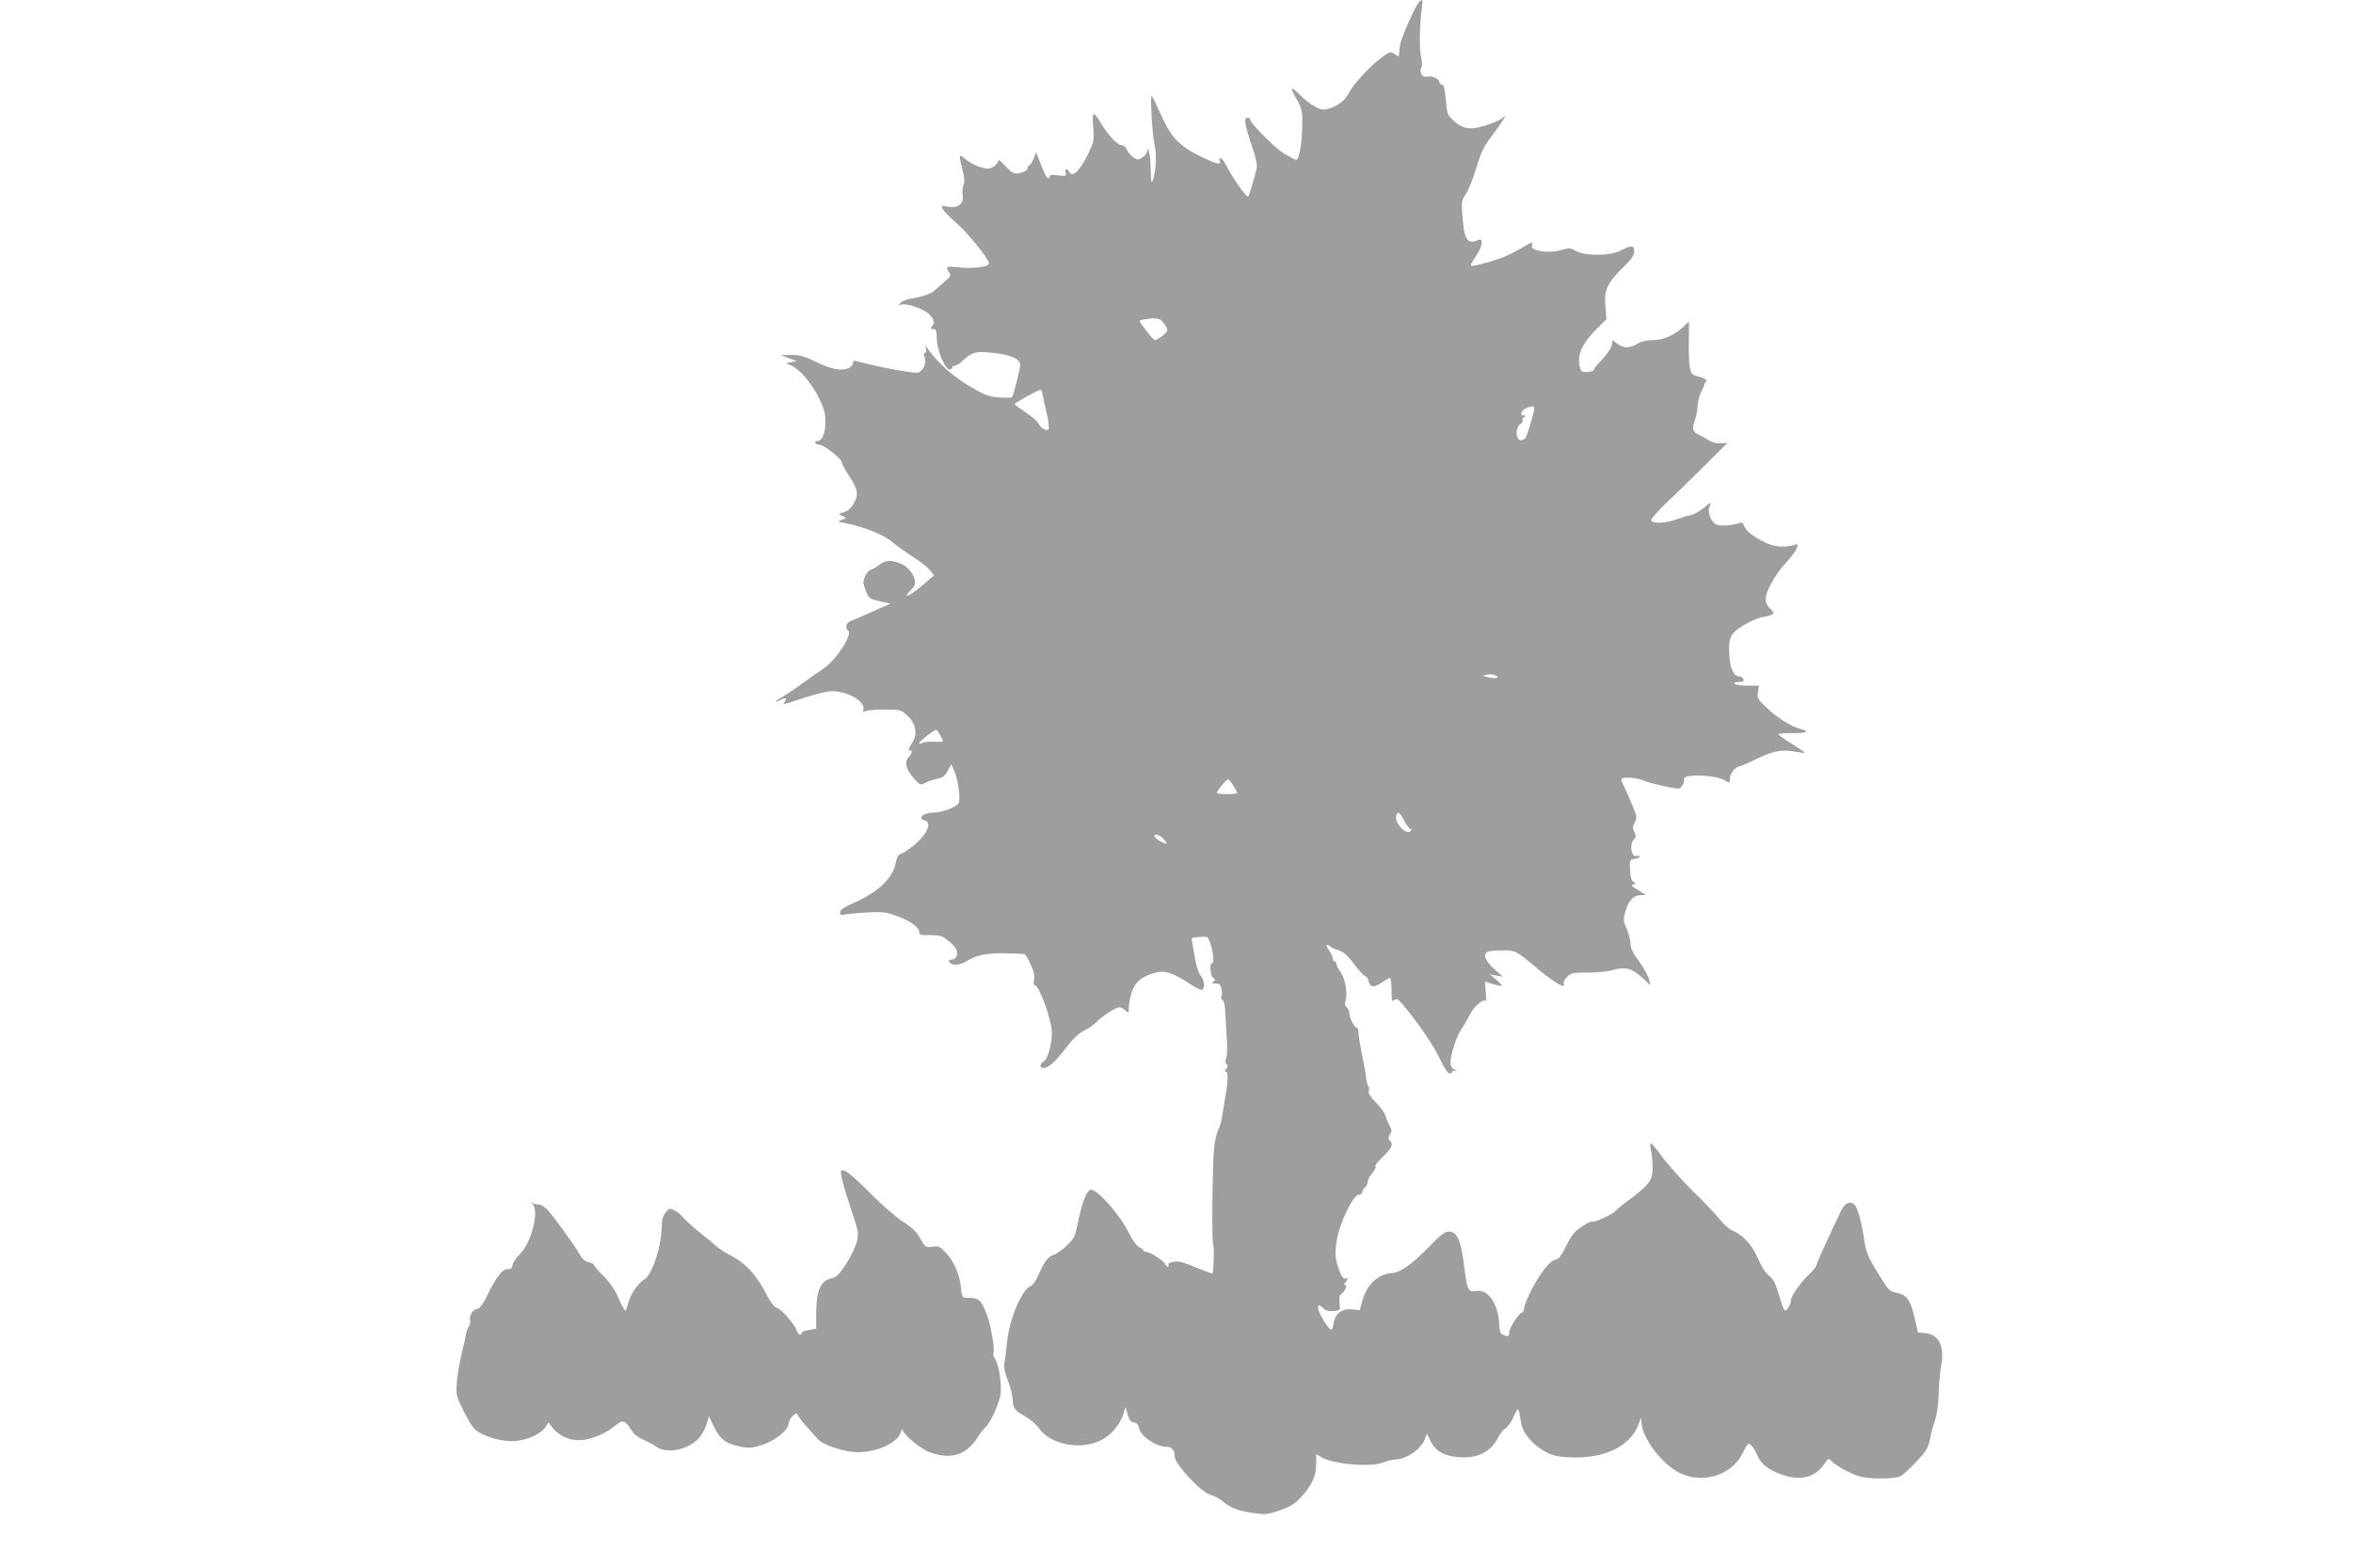
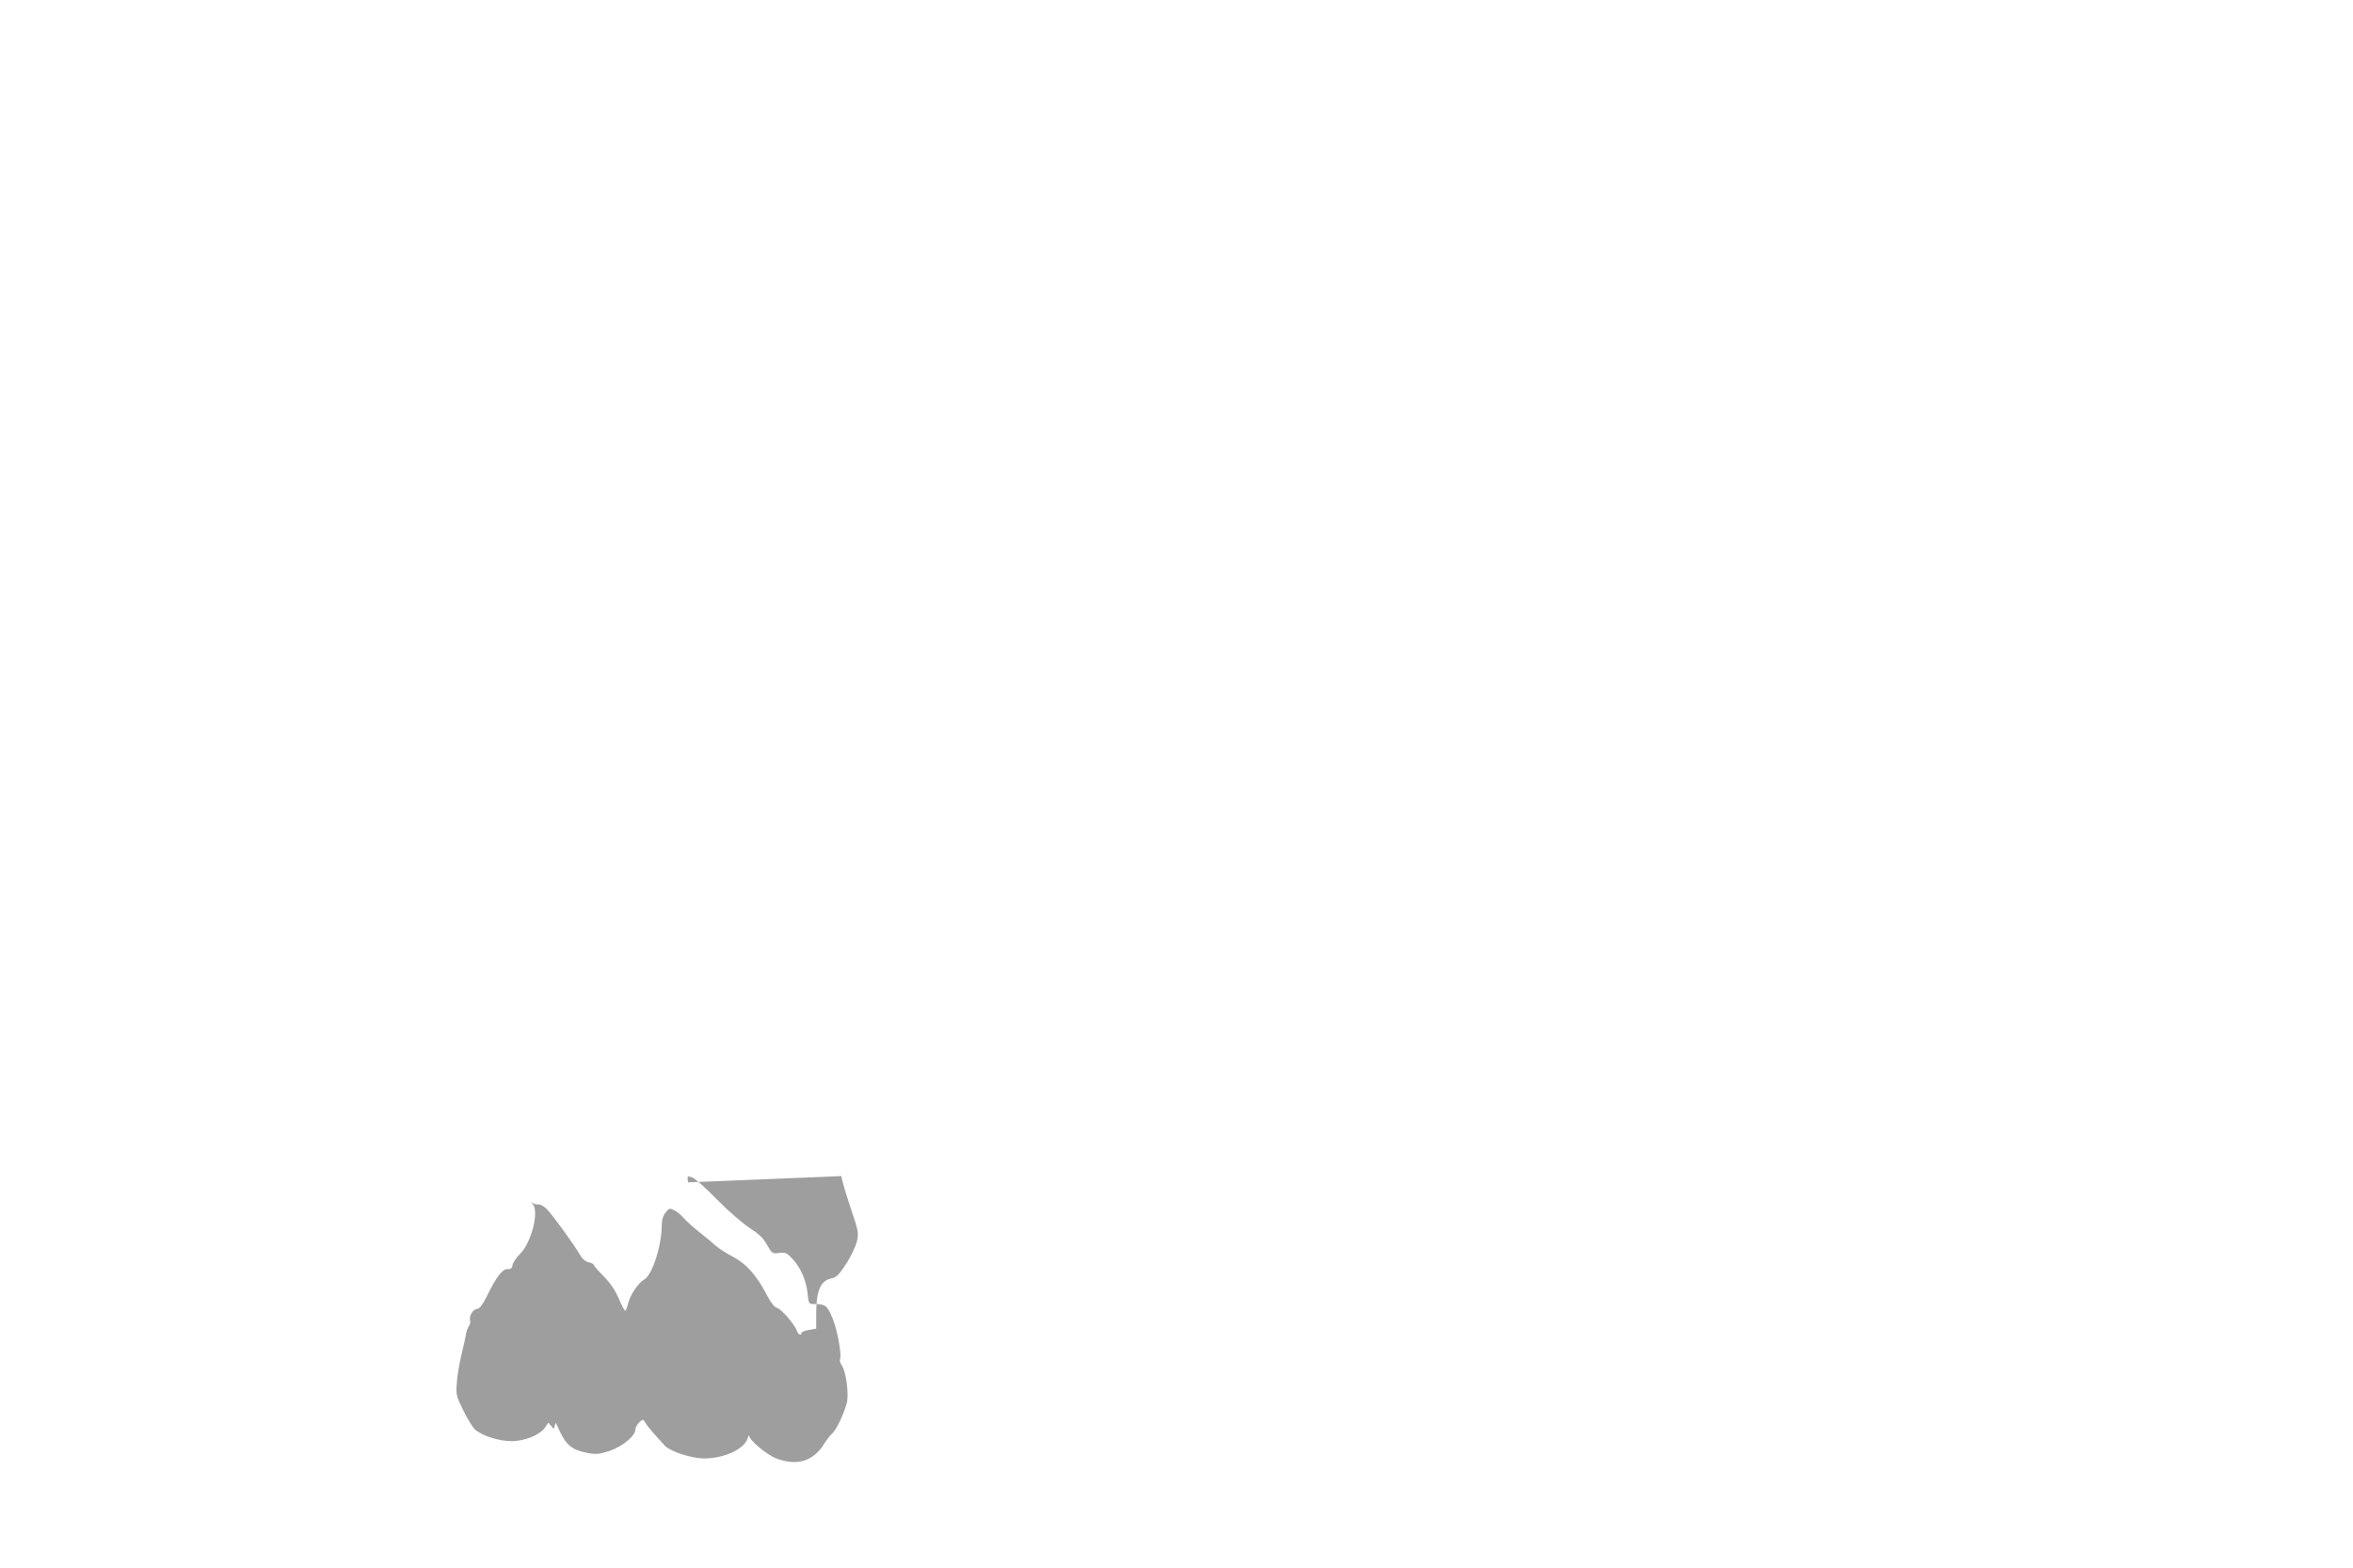
<svg xmlns="http://www.w3.org/2000/svg" version="1.0" width="1280pt" height="853pt" viewBox="0 0 1280 853" preserveAspectRatio="xMidYMid meet">
  <g transform="translate(0,853) scale(0.1,-0.1)" fill="#9e9e9e" stroke="none">
-     <path d="M7702 8491 c-32 -57 -84 -182 -87 -211 -1 -14 -3 -33 -4 -43 -1 -16 -3 -16 -25 -1 -24 15 -27 14 -78 -25 -60 -45 -147 -141 -171 -188 -21 -41 -60 -70 -109 -84 -35 -9 -44 -7 -81 15 -23 13 -58 40 -76 60 -50 52 -57 44 -19 -21 31 -55 33 -63 32 -155 -1 -88 -18 -178 -33 -178 -3 0 -32 15 -63 33 -50 28 -188 167 -188 189 0 5 -7 8 -15 8 -20 0 -13 -43 27 -160 17 -47 27 -96 25 -110 -8 -40 -38 -144 -46 -158 -7 -13 -84 96 -125 176 -16 32 -41 46 -30 17 10 -26 -22 -17 -115 29 -104 53 -148 98 -196 201 -72 157 -66 155 -61 25 3 -63 10 -139 17 -169 12 -56 7 -149 -10 -192 -8 -19 -10 -7 -11 56 -1 44 -5 89 -10 100 -7 17 -9 17 -9 3 -1 -10 -12 -25 -26 -34 -23 -15 -27 -15 -50 0 -14 10 -30 28 -35 42 -5 13 -18 24 -28 24 -23 0 -79 60 -115 123 -15 26 -32 47 -37 47 -6 0 -7 -30 -3 -75 6 -71 4 -77 -32 -150 -41 -84 -80 -121 -97 -92 -13 23 -27 21 -21 -3 5 -18 2 -19 -41 -14 -31 5 -46 3 -46 -5 0 -6 -4 -11 -8 -11 -9 0 -24 33 -53 109 l-12 33 -15 -36 c-8 -20 -18 -36 -23 -36 -5 0 -9 -6 -9 -14 0 -19 -57 -38 -80 -26 -9 5 -31 25 -49 45 -19 21 -31 30 -31 21 0 -9 -11 -23 -25 -32 -22 -14 -31 -15 -72 -3 -25 7 -61 26 -80 42 -38 33 -39 28 -17 -56 11 -44 13 -67 5 -83 -5 -13 -7 -38 -4 -57 7 -46 -27 -72 -82 -61 -35 6 -37 6 -26 -14 6 -11 38 -44 71 -73 65 -56 180 -198 180 -222 0 -19 -88 -31 -169 -21 -65 7 -68 5 -48 -27 11 -18 8 -24 -23 -50 -19 -16 -44 -38 -55 -48 -22 -20 -67 -36 -132 -46 -23 -4 -48 -14 -55 -23 -11 -13 -11 -15 4 -9 27 10 120 -22 151 -51 29 -28 34 -51 15 -70 -9 -9 -8 -12 8 -12 16 0 19 -7 20 -53 0 -59 45 -167 69 -167 8 0 15 5 15 10 0 6 6 10 14 10 8 0 29 14 47 31 49 45 69 50 165 39 93 -10 144 -33 144 -65 0 -21 -36 -160 -44 -174 -3 -5 -35 -6 -72 -3 -57 4 -77 12 -163 63 -90 54 -170 126 -223 200 -17 24 -17 24 -11 2 3 -13 1 -23 -6 -23 -7 0 -8 -8 0 -26 10 -29 -8 -70 -37 -81 -18 -7 -248 37 -336 63 -12 4 -18 0 -18 -10 0 -8 -9 -20 -19 -26 -39 -20 -94 -11 -179 30 -68 33 -92 40 -140 39 l-57 -1 45 -16 45 -16 -30 -6 -30 -7 28 -11 c45 -19 110 -93 150 -173 30 -61 37 -86 37 -135 0 -62 -18 -104 -46 -104 -8 0 -12 -4 -9 -10 3 -5 14 -10 24 -10 24 0 121 -77 121 -96 0 -8 16 -38 35 -67 52 -78 57 -106 31 -153 -14 -26 -32 -43 -54 -50 -33 -10 -33 -11 -10 -21 l23 -11 -25 -10 c-25 -9 -25 -9 10 -16 107 -21 214 -63 259 -101 26 -22 79 -60 117 -84 38 -24 79 -56 92 -72 l23 -29 -37 -32 c-84 -74 -146 -108 -90 -49 23 24 27 35 22 57 -11 42 -43 76 -84 91 -53 18 -74 16 -112 -12 -19 -14 -39 -25 -45 -25 -13 0 -39 -47 -38 -70 0 -8 7 -31 16 -52 14 -33 21 -37 73 -49 l58 -13 -55 -24 c-29 -13 -72 -32 -94 -42 -22 -10 -52 -22 -67 -28 -25 -10 -33 -39 -14 -53 26 -20 -69 -165 -136 -207 -18 -12 -67 -46 -108 -76 -41 -30 -92 -64 -112 -76 -21 -11 -38 -23 -38 -26 0 -2 9 0 19 6 30 16 46 13 31 -5 -16 -19 -9 -19 59 4 100 34 167 51 197 51 84 0 179 -54 171 -97 -3 -17 -1 -21 6 -14 6 6 51 11 104 11 91 0 94 -1 129 -33 45 -41 57 -101 28 -144 -20 -31 -27 -56 -13 -47 15 9 10 -16 -6 -32 -26 -27 -18 -68 23 -114 37 -42 38 -43 67 -28 17 9 46 18 65 22 27 5 40 14 55 42 l20 37 17 -39 c19 -43 33 -143 24 -171 -7 -21 -88 -53 -135 -53 -56 0 -94 -32 -51 -43 42 -11 14 -75 -57 -134 -26 -22 -58 -43 -70 -47 -16 -5 -24 -18 -29 -44 -16 -89 -92 -163 -236 -227 -48 -21 -68 -35 -68 -49 0 -11 5 -16 14 -13 8 3 60 9 117 12 92 6 111 5 169 -15 76 -26 130 -63 130 -89 0 -16 8 -19 59 -18 50 0 66 -4 95 -27 20 -15 41 -36 46 -47 15 -27 3 -59 -22 -59 -29 0 -16 -24 15 -28 15 -2 42 6 60 16 72 45 134 53 320 42 4 0 19 -25 33 -55 18 -39 24 -64 19 -85 -4 -19 -3 -30 4 -30 24 0 93 -190 93 -258 0 -64 -22 -142 -43 -155 -23 -14 -25 -37 -4 -37 28 0 64 31 122 107 39 52 71 82 103 98 25 12 54 33 65 45 26 29 104 80 124 80 8 0 23 -7 33 -17 17 -15 18 -15 18 14 0 16 7 53 15 81 18 59 57 92 132 111 50 14 95 -2 186 -61 31 -22 62 -36 67 -33 17 10 11 57 -9 79 -12 14 -24 53 -34 111 -9 49 -15 90 -14 91 10 6 76 11 83 6 23 -17 47 -142 27 -142 -15 0 -8 -71 7 -80 13 -9 13 -11 0 -20 -12 -8 -9 -10 12 -10 21 0 28 -6 33 -30 4 -16 3 -35 -1 -41 -3 -6 -1 -15 7 -19 8 -6 14 -33 15 -77 2 -37 5 -100 8 -140 3 -40 2 -83 -3 -96 -6 -16 -6 -28 1 -35 8 -8 8 -15 -2 -27 -9 -11 -10 -15 0 -15 12 0 10 -59 -4 -135 -3 -16 -10 -57 -15 -90 -4 -34 -15 -74 -23 -90 -9 -17 -19 -59 -23 -95 -10 -82 -14 -529 -5 -535 6 -4 2 -146 -4 -153 -2 -1 -34 11 -72 26 -38 16 -81 32 -96 36 -33 8 -80 -2 -72 -15 3 -5 1 -9 -4 -9 -6 0 -12 7 -15 15 -7 17 -81 65 -102 65 -8 0 -15 3 -15 8 0 4 -10 12 -22 17 -14 6 -39 41 -63 89 -47 93 -170 230 -201 224 -23 -4 -46 -64 -70 -178 -16 -79 -21 -88 -63 -128 -25 -23 -56 -45 -68 -48 -30 -8 -53 -38 -83 -108 -14 -31 -32 -59 -41 -61 -48 -16 -116 -173 -130 -300 -4 -44 -11 -96 -15 -116 -4 -26 1 -54 19 -100 14 -35 25 -81 26 -103 1 -46 10 -59 70 -92 25 -15 58 -43 73 -64 64 -91 232 -121 341 -63 55 30 99 83 118 141 l12 37 11 -40 c9 -30 17 -41 34 -43 16 -3 25 -12 29 -32 8 -43 92 -100 146 -100 31 0 47 -18 47 -52 0 -42 142 -195 195 -210 22 -6 51 -21 65 -34 40 -35 80 -51 162 -64 72 -10 81 -10 150 14 59 20 82 35 117 73 57 62 81 115 81 181 l0 52 24 -15 c61 -40 274 -59 343 -30 19 8 47 15 62 15 61 1 143 57 163 113 l10 28 20 -40 c27 -55 74 -82 152 -88 103 -9 176 28 216 108 11 21 29 43 40 49 11 6 31 34 44 63 26 57 26 57 41 -35 8 -52 60 -115 124 -151 45 -25 68 -31 135 -35 190 -10 337 60 380 181 14 40 14 40 15 12 3 -88 114 -234 213 -280 125 -59 281 -8 338 110 12 25 25 47 30 50 10 6 34 -23 50 -63 17 -43 57 -76 125 -101 106 -40 187 -21 239 55 20 30 25 33 36 19 23 -28 124 -82 170 -90 70 -13 182 -10 211 6 14 8 52 44 86 80 53 57 63 74 73 125 6 33 19 79 28 104 9 26 17 83 18 135 1 50 7 118 13 152 20 108 -9 172 -82 180 l-44 5 -18 80 c-23 97 -42 124 -97 135 -37 7 -45 15 -84 78 -73 115 -83 141 -94 217 -13 91 -36 172 -53 186 -22 19 -51 7 -69 -29 -50 -102 -138 -295 -138 -304 0 -6 -21 -31 -46 -55 -46 -45 -97 -120 -92 -136 3 -12 -21 -54 -31 -54 -5 0 -16 26 -25 58 -27 90 -37 111 -60 130 -26 22 -38 41 -72 115 -29 61 -77 111 -130 133 -17 7 -47 33 -65 56 -18 24 -83 93 -145 153 -61 61 -137 145 -168 187 -31 43 -61 78 -65 78 -5 0 -5 -17 0 -37 5 -21 9 -64 9 -95 0 -68 -16 -91 -125 -173 -41 -30 -77 -60 -80 -65 -9 -15 -114 -62 -124 -56 -5 3 -31 -9 -57 -27 -39 -26 -56 -47 -84 -105 -20 -40 -41 -72 -50 -72 -35 -1 -94 -75 -146 -181 -19 -38 -34 -78 -34 -89 0 -11 -4 -20 -9 -20 -16 0 -71 -83 -71 -107 0 -24 -4 -26 -34 -14 -15 6 -19 19 -21 62 -5 108 -62 188 -125 176 -40 -8 -49 7 -61 104 -21 173 -40 219 -88 219 -22 0 -44 -17 -104 -79 -89 -93 -159 -144 -201 -146 -80 -4 -142 -63 -167 -158 l-12 -44 -41 4 c-55 7 -94 -23 -102 -78 -5 -31 -9 -37 -20 -28 -19 16 -64 95 -64 113 0 21 6 20 30 -2 14 -13 30 -17 56 -14 36 4 36 5 31 43 -3 24 -1 42 6 47 21 12 39 52 25 52 -9 0 -9 3 0 12 14 14 16 32 3 24 -12 -8 -26 12 -41 59 -18 55 -19 80 -7 155 15 88 89 240 117 240 11 0 20 6 20 14 0 7 7 19 15 26 8 7 15 21 15 30 0 10 11 32 25 48 13 16 21 32 18 36 -4 4 6 20 23 36 69 68 76 84 53 107 -8 8 -7 17 2 32 11 17 11 25 -2 48 -9 16 -19 40 -22 54 -4 14 -27 46 -52 71 -31 31 -43 51 -39 62 3 9 2 22 -3 29 -5 6 -10 25 -11 40 -1 16 -11 73 -22 127 -11 54 -20 110 -20 124 0 14 -4 26 -10 26 -12 0 -40 54 -40 78 0 11 -6 25 -14 32 -8 6 -12 18 -9 27 17 43 2 133 -29 172 -10 13 -18 30 -18 37 0 8 -4 14 -10 14 -5 0 -10 7 -10 16 0 9 -9 29 -21 45 -19 27 -15 40 7 20 5 -5 25 -14 46 -20 26 -9 49 -29 85 -76 26 -36 53 -65 59 -65 7 0 15 -11 18 -25 9 -37 28 -40 71 -11 21 14 42 26 46 26 5 0 9 -30 9 -66 0 -57 2 -65 14 -55 12 10 20 7 40 -16 73 -83 174 -228 207 -300 24 -50 45 -83 54 -83 8 0 15 4 15 10 0 5 8 7 18 4 9 -2 7 1 -5 7 -16 8 -23 21 -23 40 0 39 34 142 57 176 11 15 32 52 47 80 23 47 74 91 88 78 3 -3 3 20 0 50 l-4 55 46 -14 c25 -8 46 -11 46 -8 0 3 -15 18 -32 34 l-33 27 35 -6 35 -6 -47 42 c-50 44 -63 83 -32 95 9 3 44 6 78 6 70 0 74 -2 190 -100 79 -67 152 -111 143 -86 -4 11 2 26 17 41 22 22 33 24 113 24 48 0 106 6 128 12 65 19 98 15 141 -17 21 -16 47 -38 56 -49 16 -19 16 -19 9 15 -4 20 -29 64 -54 99 -34 45 -47 73 -47 96 0 18 -9 55 -21 82 -18 42 -19 53 -8 91 17 62 44 92 82 92 l32 1 -45 27 c-33 20 -40 28 -27 30 17 3 17 5 2 16 -12 8 -17 29 -18 67 -2 52 -1 54 26 57 15 2 27 7 27 12 0 4 -8 6 -19 3 -26 -7 -38 63 -14 89 14 15 14 22 4 42 -11 19 -10 28 2 52 14 27 13 34 -20 109 -18 44 -38 88 -43 97 -6 10 -10 22 -10 28 0 15 76 12 117 -5 37 -16 164 -45 194 -45 15 0 33 32 30 52 -4 30 177 23 226 -9 22 -15 23 -14 23 11 0 26 31 66 50 66 5 0 47 18 92 40 94 45 143 55 213 41 27 -5 51 -8 53 -6 1 1 -31 24 -73 50 -42 26 -74 49 -71 52 3 3 39 5 81 5 75 -1 92 9 38 23 -48 11 -135 67 -186 118 -45 43 -49 51 -44 82 l6 35 -64 0 c-35 0 -67 5 -70 10 -4 6 6 10 24 10 23 0 29 4 25 15 -4 8 -12 15 -20 15 -31 0 -52 40 -56 108 -7 103 2 124 76 170 37 23 82 42 109 46 54 8 67 22 39 42 -11 8 -23 28 -27 44 -8 38 47 142 116 215 25 28 50 61 54 74 7 22 6 23 -21 15 -48 -14 -107 -8 -154 16 -68 34 -100 60 -111 87 -7 18 -14 23 -27 18 -30 -12 -90 -18 -117 -11 -35 9 -59 64 -45 101 10 26 9 26 -32 -8 -24 -19 -56 -37 -73 -40 -16 -3 -50 -13 -75 -22 -60 -23 -134 -25 -137 -5 -2 8 38 53 88 100 50 47 143 138 208 203 l118 118 -38 -3 c-23 -1 -47 5 -65 18 -16 10 -41 24 -56 31 -30 13 -35 34 -17 80 6 15 12 49 14 74 1 25 10 60 19 77 9 18 17 35 17 39 0 5 5 13 10 19 6 8 -5 15 -36 24 -40 11 -45 16 -52 49 -5 20 -7 85 -6 145 l1 108 -31 -30 c-49 -46 -109 -72 -166 -72 -33 0 -62 -7 -83 -20 -42 -25 -78 -25 -110 0 l-26 20 -5 -30 c-4 -16 -27 -50 -52 -76 -25 -26 -45 -51 -45 -55 0 -12 -54 -18 -67 -7 -7 6 -13 32 -13 58 0 54 31 108 104 179 l45 45 -6 71 c-7 88 9 124 96 210 46 44 61 66 61 87 0 34 -15 36 -72 6 -58 -31 -196 -32 -245 -3 -27 16 -37 17 -71 7 -48 -15 -112 -15 -147 -2 -20 8 -25 15 -20 30 5 16 -4 13 -57 -19 -35 -20 -85 -45 -113 -55 -84 -29 -157 -47 -163 -41 -3 3 9 26 26 50 36 51 44 102 15 90 -60 -26 -78 -1 -87 124 -7 83 -6 90 18 125 13 20 36 76 51 124 32 106 45 134 95 199 21 28 47 64 56 80 18 28 18 28 -1 12 -11 -8 -40 -23 -65 -32 -106 -37 -148 -34 -203 17 -33 30 -36 37 -42 114 -6 59 -11 82 -21 82 -8 0 -14 6 -14 13 0 18 -45 38 -66 30 -24 -9 -46 24 -33 48 6 12 6 35 -2 66 -9 44 -6 187 7 271 7 43 -8 41 -34 -7z m-1373 -1717 c12 -15 21 -33 21 -40 0 -13 -51 -54 -68 -54 -9 0 -82 93 -82 104 0 3 12 7 28 9 65 10 81 7 101 -19z m-656 -396 c3 -18 10 -51 16 -74 6 -23 13 -58 15 -78 4 -34 3 -37 -17 -34 -12 2 -27 15 -34 29 -7 15 -40 44 -73 65 -33 22 -60 42 -60 46 0 7 127 76 141 78 4 0 9 -15 12 -32z m2671 -85 c-8 -38 -35 -125 -44 -143 -4 -8 -16 -15 -26 -15 -29 0 -32 68 -5 87 12 8 18 18 14 22 -4 4 -1 11 7 16 13 8 12 10 -2 10 -23 0 -12 29 16 40 38 16 47 12 40 -17z m-207 -1451 c-10 -2 -31 0 -45 4 l-27 7 25 7 c14 4 34 2 45 -4 19 -9 19 -10 2 -14z m-3022 -312 c8 -16 15 -31 15 -33 0 -3 -21 -3 -47 -2 -26 2 -55 -1 -65 -6 -10 -5 -18 -6 -18 -2 1 9 81 73 92 73 4 0 14 -13 23 -30z m1594 -274 c12 -18 21 -36 21 -40 0 -3 -25 -6 -55 -6 -30 0 -55 3 -55 7 0 11 51 73 60 73 4 0 18 -15 29 -34z m930 -191 c13 -25 29 -45 34 -45 8 0 8 -3 0 -11 -25 -25 -91 48 -77 86 9 24 17 18 43 -30z m-1309 -100 c13 -14 20 -25 16 -25 -15 0 -66 31 -66 40 0 18 26 10 50 -15z" />
-     <path d="M4577 2132 c2 -20 25 -98 50 -172 43 -128 45 -137 34 -185 -7 -28 -33 -82 -59 -122 -37 -57 -53 -72 -78 -77 -60 -12 -84 -67 -84 -192 l0 -82 -40 -7 c-22 -4 -40 -11 -40 -16 0 -17 -19 -9 -25 11 -11 34 -84 119 -108 125 -15 4 -35 30 -62 82 -52 99 -109 161 -181 198 -33 17 -72 42 -89 57 -16 15 -59 50 -94 78 -36 29 -73 63 -84 76 -10 13 -32 31 -47 39 -27 14 -30 13 -49 -11 -14 -17 -21 -41 -21 -68 0 -112 -52 -272 -95 -296 -32 -18 -75 -81 -87 -127 -6 -24 -13 -43 -17 -43 -4 0 -20 30 -36 68 -19 44 -47 85 -82 120 -29 29 -53 57 -53 61 0 5 -12 11 -27 14 -18 4 -35 18 -47 39 -35 61 -157 228 -184 253 -15 14 -34 24 -42 23 -8 -1 -22 1 -30 6 -12 7 -13 6 -2 -5 36 -38 -7 -208 -68 -269 -21 -21 -40 -49 -42 -62 -2 -17 -9 -23 -26 -22 -28 2 -61 -40 -112 -144 -22 -46 -41 -71 -52 -72 -23 0 -47 -37 -41 -61 3 -10 0 -25 -6 -33 -6 -8 -13 -27 -16 -42 -2 -16 -13 -67 -25 -114 -11 -47 -23 -116 -25 -153 -5 -64 -3 -73 37 -153 23 -47 52 -94 66 -104 42 -33 129 -60 195 -60 72 0 157 35 184 77 l16 24 29 -35 c41 -49 116 -72 184 -55 60 15 111 40 153 75 37 31 54 27 83 -22 14 -24 36 -43 66 -55 24 -11 57 -28 72 -39 40 -29 113 -27 176 5 51 25 80 62 100 125 l11 35 21 -45 c37 -79 69 -104 152 -120 47 -9 63 -7 120 11 70 24 140 81 140 116 0 11 10 28 21 39 21 19 22 19 33 -1 10 -18 49 -63 106 -125 30 -32 146 -70 214 -70 110 0 221 52 237 110 4 14 7 20 8 14 2 -25 97 -105 148 -124 114 -43 202 -15 261 81 12 19 31 44 43 55 23 20 62 102 79 164 13 47 -3 170 -26 205 -9 13 -13 28 -11 32 12 19 -13 159 -39 223 -30 72 -40 80 -100 80 -31 0 -31 1 -37 60 -8 71 -38 139 -83 187 -30 32 -38 35 -72 31 -36 -5 -38 -4 -65 43 -20 37 -44 60 -95 93 -37 24 -117 93 -177 154 -59 61 -121 116 -136 121 -27 9 -27 9 -22 -27z" />
+     <path d="M4577 2132 c2 -20 25 -98 50 -172 43 -128 45 -137 34 -185 -7 -28 -33 -82 -59 -122 -37 -57 -53 -72 -78 -77 -60 -12 -84 -67 -84 -192 l0 -82 -40 -7 c-22 -4 -40 -11 -40 -16 0 -17 -19 -9 -25 11 -11 34 -84 119 -108 125 -15 4 -35 30 -62 82 -52 99 -109 161 -181 198 -33 17 -72 42 -89 57 -16 15 -59 50 -94 78 -36 29 -73 63 -84 76 -10 13 -32 31 -47 39 -27 14 -30 13 -49 -11 -14 -17 -21 -41 -21 -68 0 -112 -52 -272 -95 -296 -32 -18 -75 -81 -87 -127 -6 -24 -13 -43 -17 -43 -4 0 -20 30 -36 68 -19 44 -47 85 -82 120 -29 29 -53 57 -53 61 0 5 -12 11 -27 14 -18 4 -35 18 -47 39 -35 61 -157 228 -184 253 -15 14 -34 24 -42 23 -8 -1 -22 1 -30 6 -12 7 -13 6 -2 -5 36 -38 -7 -208 -68 -269 -21 -21 -40 -49 -42 -62 -2 -17 -9 -23 -26 -22 -28 2 -61 -40 -112 -144 -22 -46 -41 -71 -52 -72 -23 0 -47 -37 -41 -61 3 -10 0 -25 -6 -33 -6 -8 -13 -27 -16 -42 -2 -16 -13 -67 -25 -114 -11 -47 -23 -116 -25 -153 -5 -64 -3 -73 37 -153 23 -47 52 -94 66 -104 42 -33 129 -60 195 -60 72 0 157 35 184 77 l16 24 29 -35 l11 35 21 -45 c37 -79 69 -104 152 -120 47 -9 63 -7 120 11 70 24 140 81 140 116 0 11 10 28 21 39 21 19 22 19 33 -1 10 -18 49 -63 106 -125 30 -32 146 -70 214 -70 110 0 221 52 237 110 4 14 7 20 8 14 2 -25 97 -105 148 -124 114 -43 202 -15 261 81 12 19 31 44 43 55 23 20 62 102 79 164 13 47 -3 170 -26 205 -9 13 -13 28 -11 32 12 19 -13 159 -39 223 -30 72 -40 80 -100 80 -31 0 -31 1 -37 60 -8 71 -38 139 -83 187 -30 32 -38 35 -72 31 -36 -5 -38 -4 -65 43 -20 37 -44 60 -95 93 -37 24 -117 93 -177 154 -59 61 -121 116 -136 121 -27 9 -27 9 -22 -27z" />
  </g>
</svg>